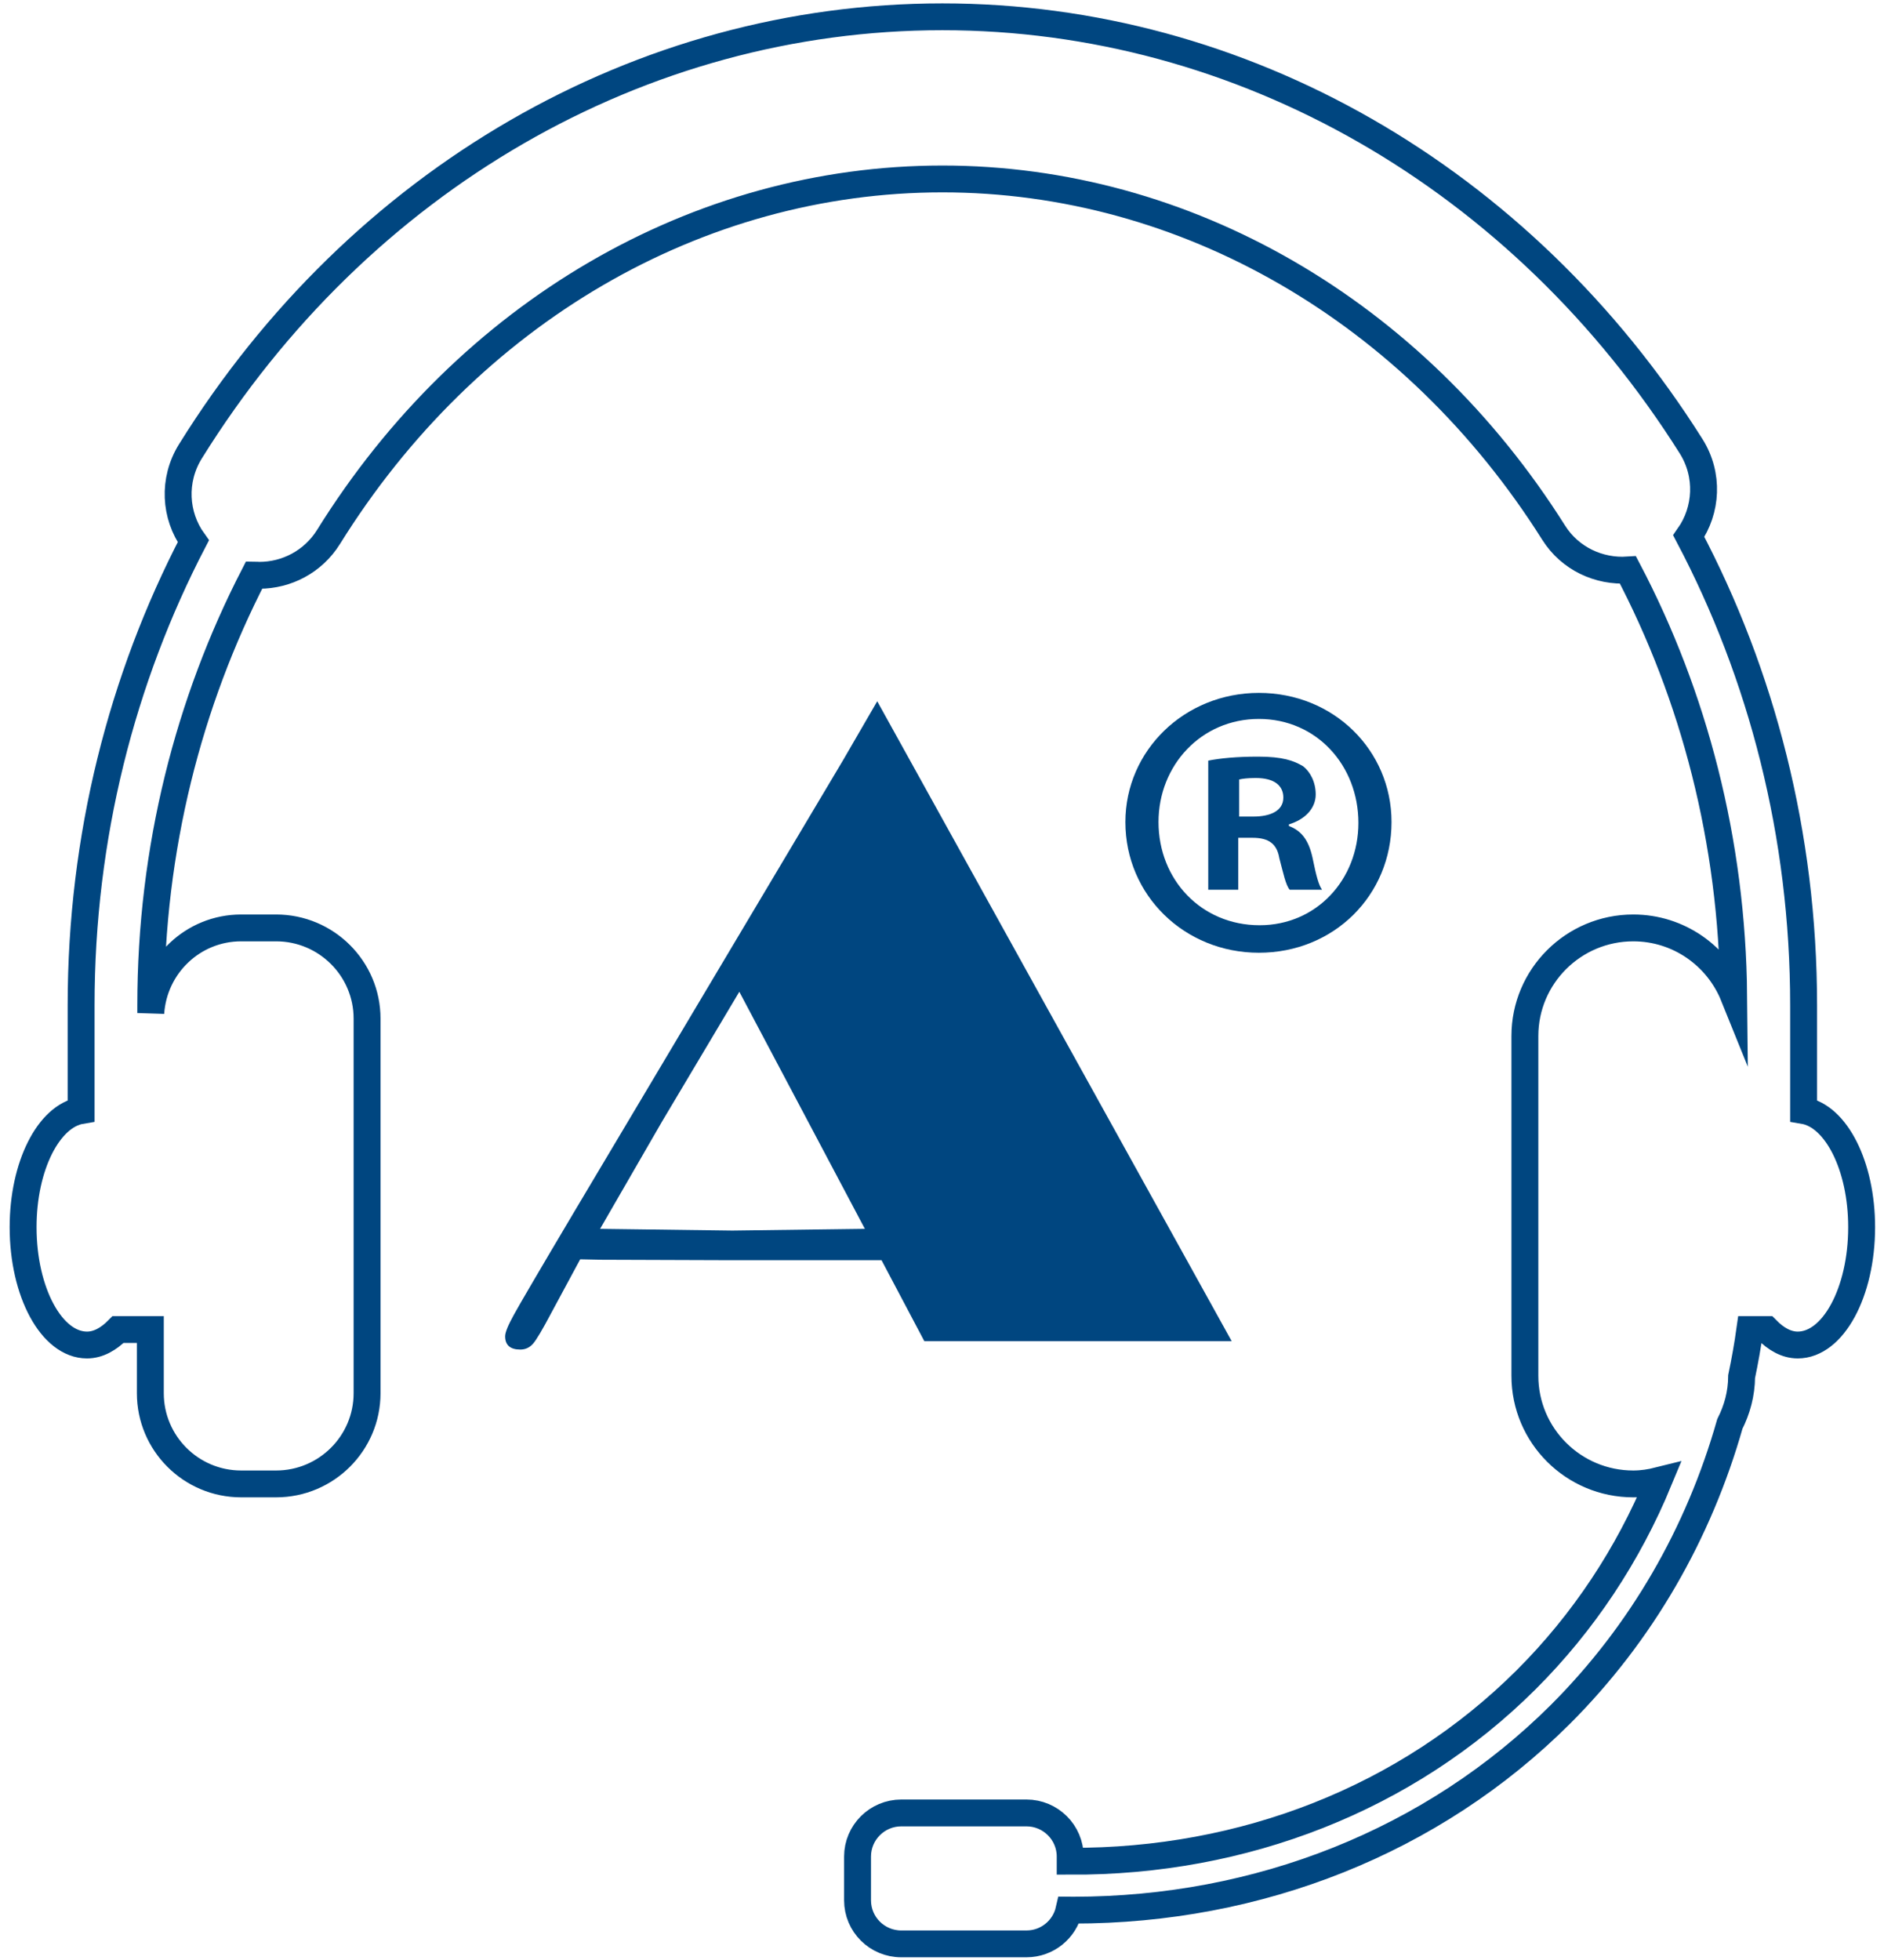
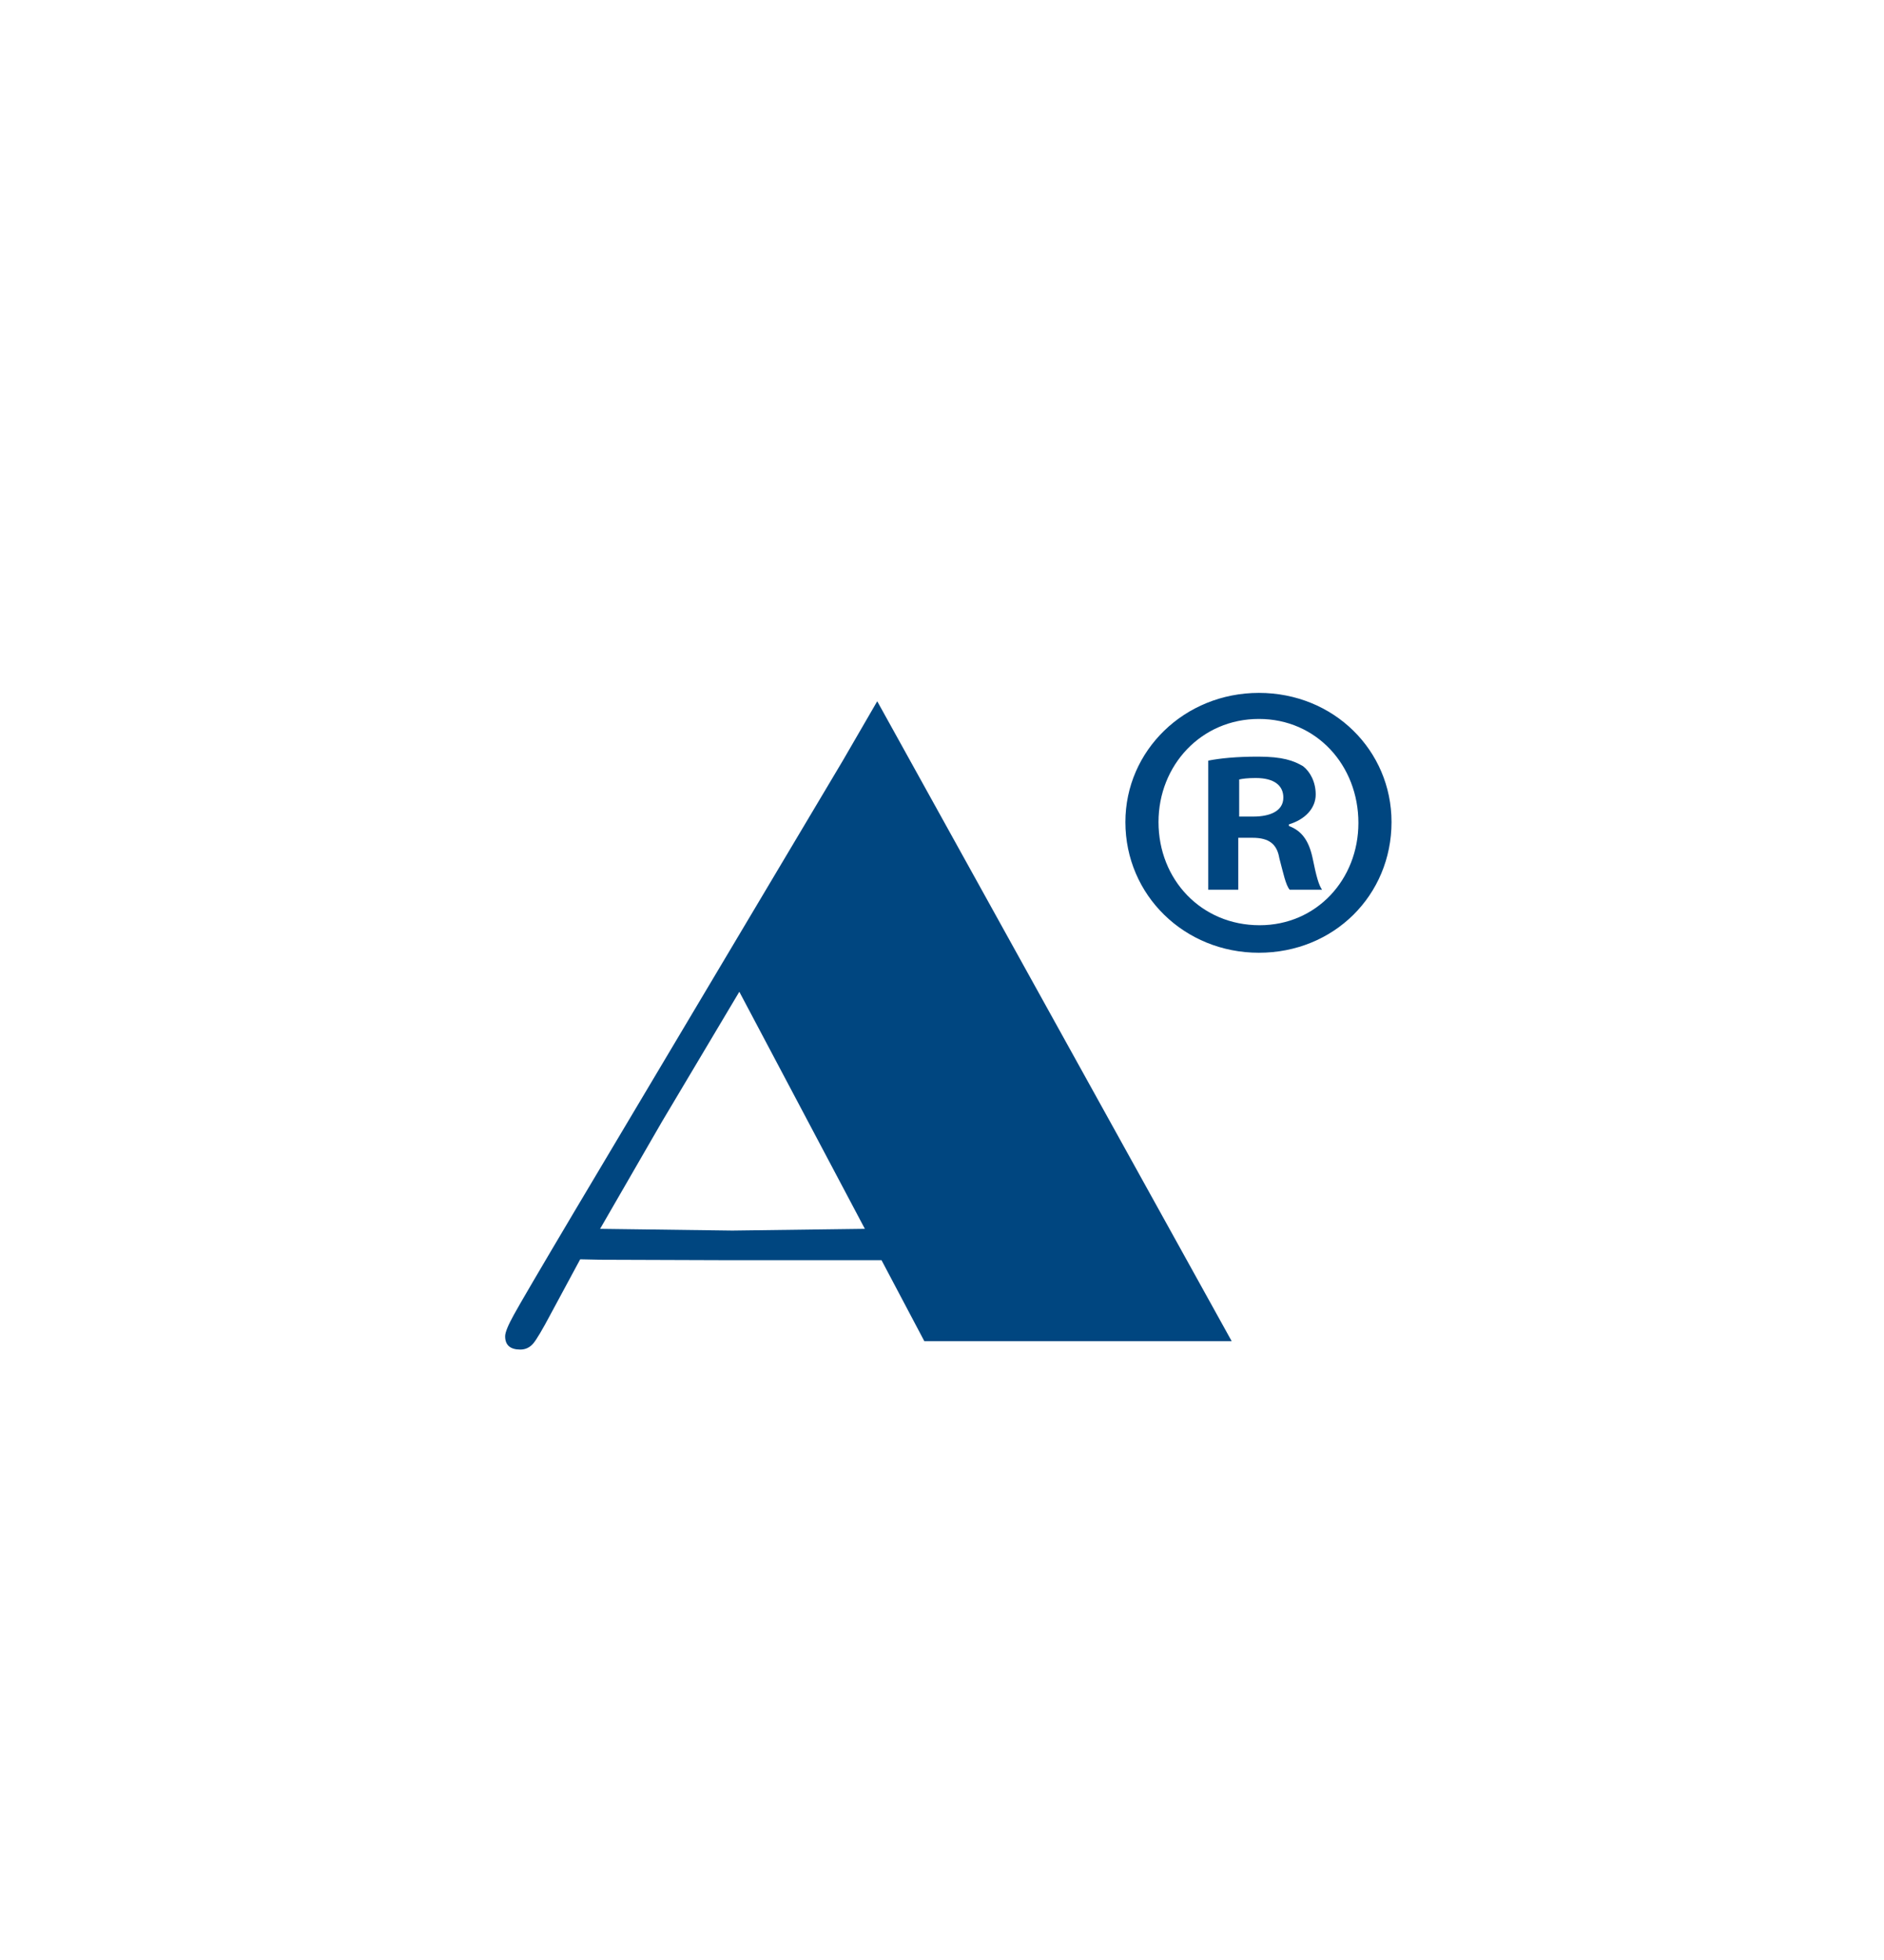
<svg xmlns="http://www.w3.org/2000/svg" width="50px" height="52px" viewBox="0 0 50 52" version="1.1">
  <g id="surface1">
-     <path style="fill:none;stroke-width:1;stroke-linecap:butt;stroke-linejoin:miter;stroke:#004680;stroke-opacity:1;stroke-miterlimit:10;" d="M 66.806 41.381 L 66.806 37.457 C 66.806 31.096 65.247 25.13 62.537 19.977 C 63.216 19.011 63.293 17.694 62.625 16.629 C 56.325 6.608 45.921 0.626 34.794 0.626 C 23.579 0.626 13.131 6.679 6.842 16.821 C 6.18 17.892 6.262 19.209 6.952 20.169 C 4.303 25.279 2.781 31.173 2.781 37.457 L 2.781 41.381 C 1.577 41.584 0.625 43.439 0.625 45.728 C 0.625 48.153 1.687 50.118 3 50.118 C 3.422 50.118 3.81 49.893 4.155 49.542 L 5.354 49.542 L 5.354 51.913 C 5.354 53.779 6.864 55.294 8.731 55.294 L 10.028 55.294 C 11.894 55.294 13.41 53.779 13.41 51.913 L 13.41 37.956 C 13.41 36.09 11.894 34.576 10.028 34.576 L 8.731 34.576 C 6.936 34.576 5.485 35.981 5.37 37.748 L 5.37 37.457 C 5.37 31.628 6.777 26.157 9.212 21.426 C 9.278 21.426 9.344 21.437 9.404 21.437 C 10.416 21.437 11.402 20.932 11.976 20.01 C 17.159 11.651 25.687 6.668 34.794 6.668 C 43.83 6.668 52.324 11.591 57.513 19.845 C 58.126 20.822 59.204 21.311 60.277 21.239 C 62.729 25.921 64.152 31.332 64.207 37.106 C 63.61 35.624 62.165 34.576 60.474 34.576 C 58.252 34.576 56.446 36.381 56.446 38.604 L 56.446 51.265 C 56.446 53.493 58.252 55.294 60.474 55.294 C 60.802 55.294 61.12 55.244 61.426 55.167 C 60.288 57.928 58.63 60.452 56.49 62.593 C 52.056 67.022 45.987 69.382 39.545 69.354 L 39.545 69.179 C 39.545 68.284 38.817 67.554 37.919 67.554 L 33.267 67.554 C 32.369 67.554 31.641 68.284 31.641 69.179 L 31.641 70.809 C 31.641 71.709 32.369 72.433 33.267 72.433 L 37.919 72.433 C 38.691 72.433 39.337 71.895 39.501 71.171 C 39.556 71.171 39.61 71.176 39.665 71.176 C 46.539 71.176 53.02 68.624 57.77 63.877 C 60.786 60.853 62.91 57.132 64.064 53.06 C 64.333 52.528 64.497 51.935 64.502 51.293 C 64.623 50.716 64.727 50.129 64.809 49.542 L 65.433 49.542 C 65.777 49.893 66.166 50.118 66.587 50.118 C 67.901 50.118 68.963 48.153 68.963 45.728 C 68.963 43.439 68.011 41.584 66.806 41.381 Z M 66.806 41.381 " transform="matrix(0.714,0,0,0.712,0.167,0)" />
    <path style=" stroke:none;fill-rule:nonzero;fill:#004680;fill-opacity:1;" d="M 23.281 18.605 L 32.688 35.582 L 24.531 35.582 L 23.395 33.434 L 19.453 33.434 L 15.984 33.422 L 15.398 33.41 L 14.625 34.844 C 14.398 35.273 14.238 35.543 14.148 35.648 C 14.059 35.75 13.945 35.805 13.809 35.805 C 13.543 35.805 13.406 35.688 13.406 35.453 C 13.406 35.348 13.484 35.16 13.637 34.883 C 13.789 34.605 14.324 33.691 15.242 32.145 L 22.363 20.188 Z M 19.621 26.312 L 17.566 29.762 L 15.926 32.602 L 19.434 32.648 L 22.953 32.602 Z M 19.621 26.312 " />
    <path style=" stroke:none;fill-rule:nonzero;fill:#004680;fill-opacity:1;" d="M 36.93 21.809 C 36.93 23.754 35.398 25.277 33.41 25.277 C 31.438 25.277 29.867 23.754 29.867 21.809 C 29.867 19.91 31.438 18.383 33.41 18.383 C 35.398 18.383 36.93 19.91 36.93 21.809 Z M 30.746 21.809 C 30.746 23.336 31.879 24.547 33.43 24.547 C 34.938 24.547 36.051 23.336 36.051 21.832 C 36.051 20.305 34.938 19.074 33.41 19.074 C 31.879 19.074 30.746 20.305 30.746 21.809 Z M 32.863 23.605 L 32.066 23.605 L 32.066 20.18 C 32.383 20.117 32.82 20.074 33.387 20.074 C 34.039 20.074 34.332 20.18 34.582 20.328 C 34.77 20.473 34.918 20.746 34.918 21.078 C 34.918 21.453 34.625 21.746 34.207 21.871 L 34.207 21.914 C 34.539 22.039 34.73 22.289 34.832 22.75 C 34.938 23.273 35 23.48 35.086 23.605 L 34.227 23.605 C 34.121 23.48 34.059 23.168 33.953 22.77 C 33.891 22.395 33.68 22.227 33.242 22.227 L 32.863 22.227 Z M 32.887 21.664 L 33.262 21.664 C 33.703 21.664 34.059 21.52 34.059 21.16 C 34.059 20.848 33.828 20.641 33.324 20.641 C 33.117 20.641 32.969 20.66 32.887 20.68 Z M 32.887 21.664 " />
  </g>
</svg>